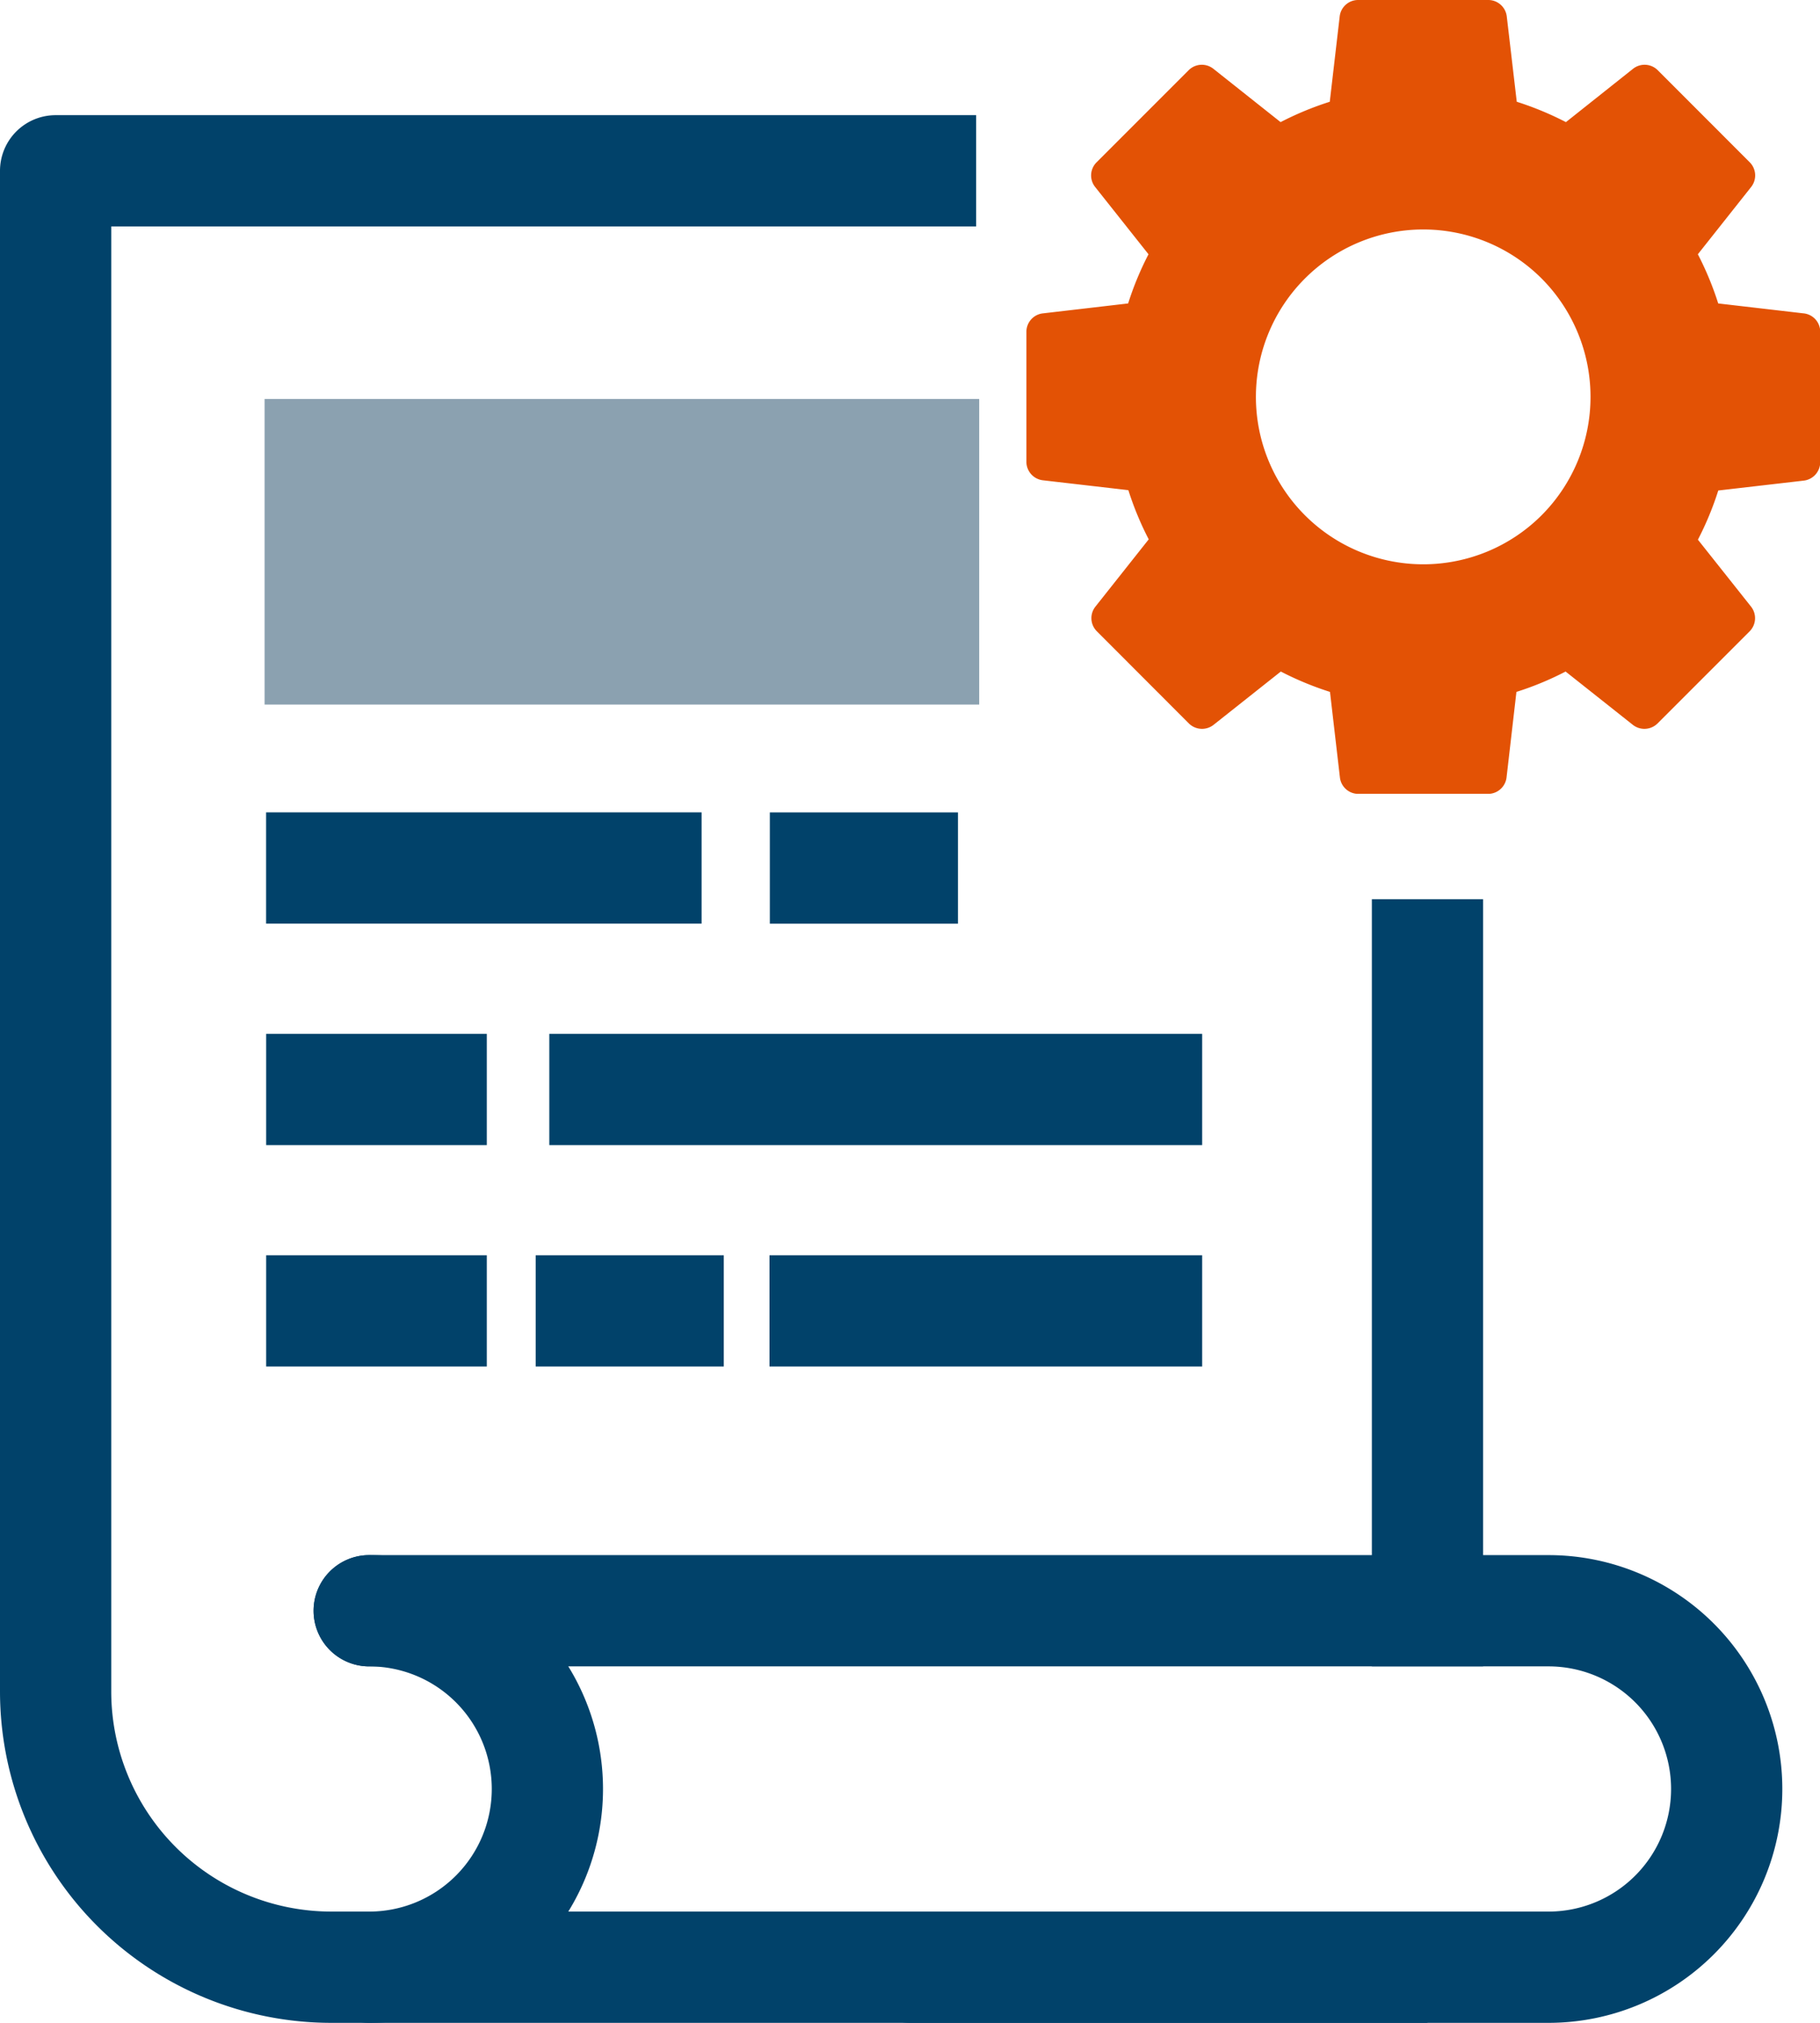
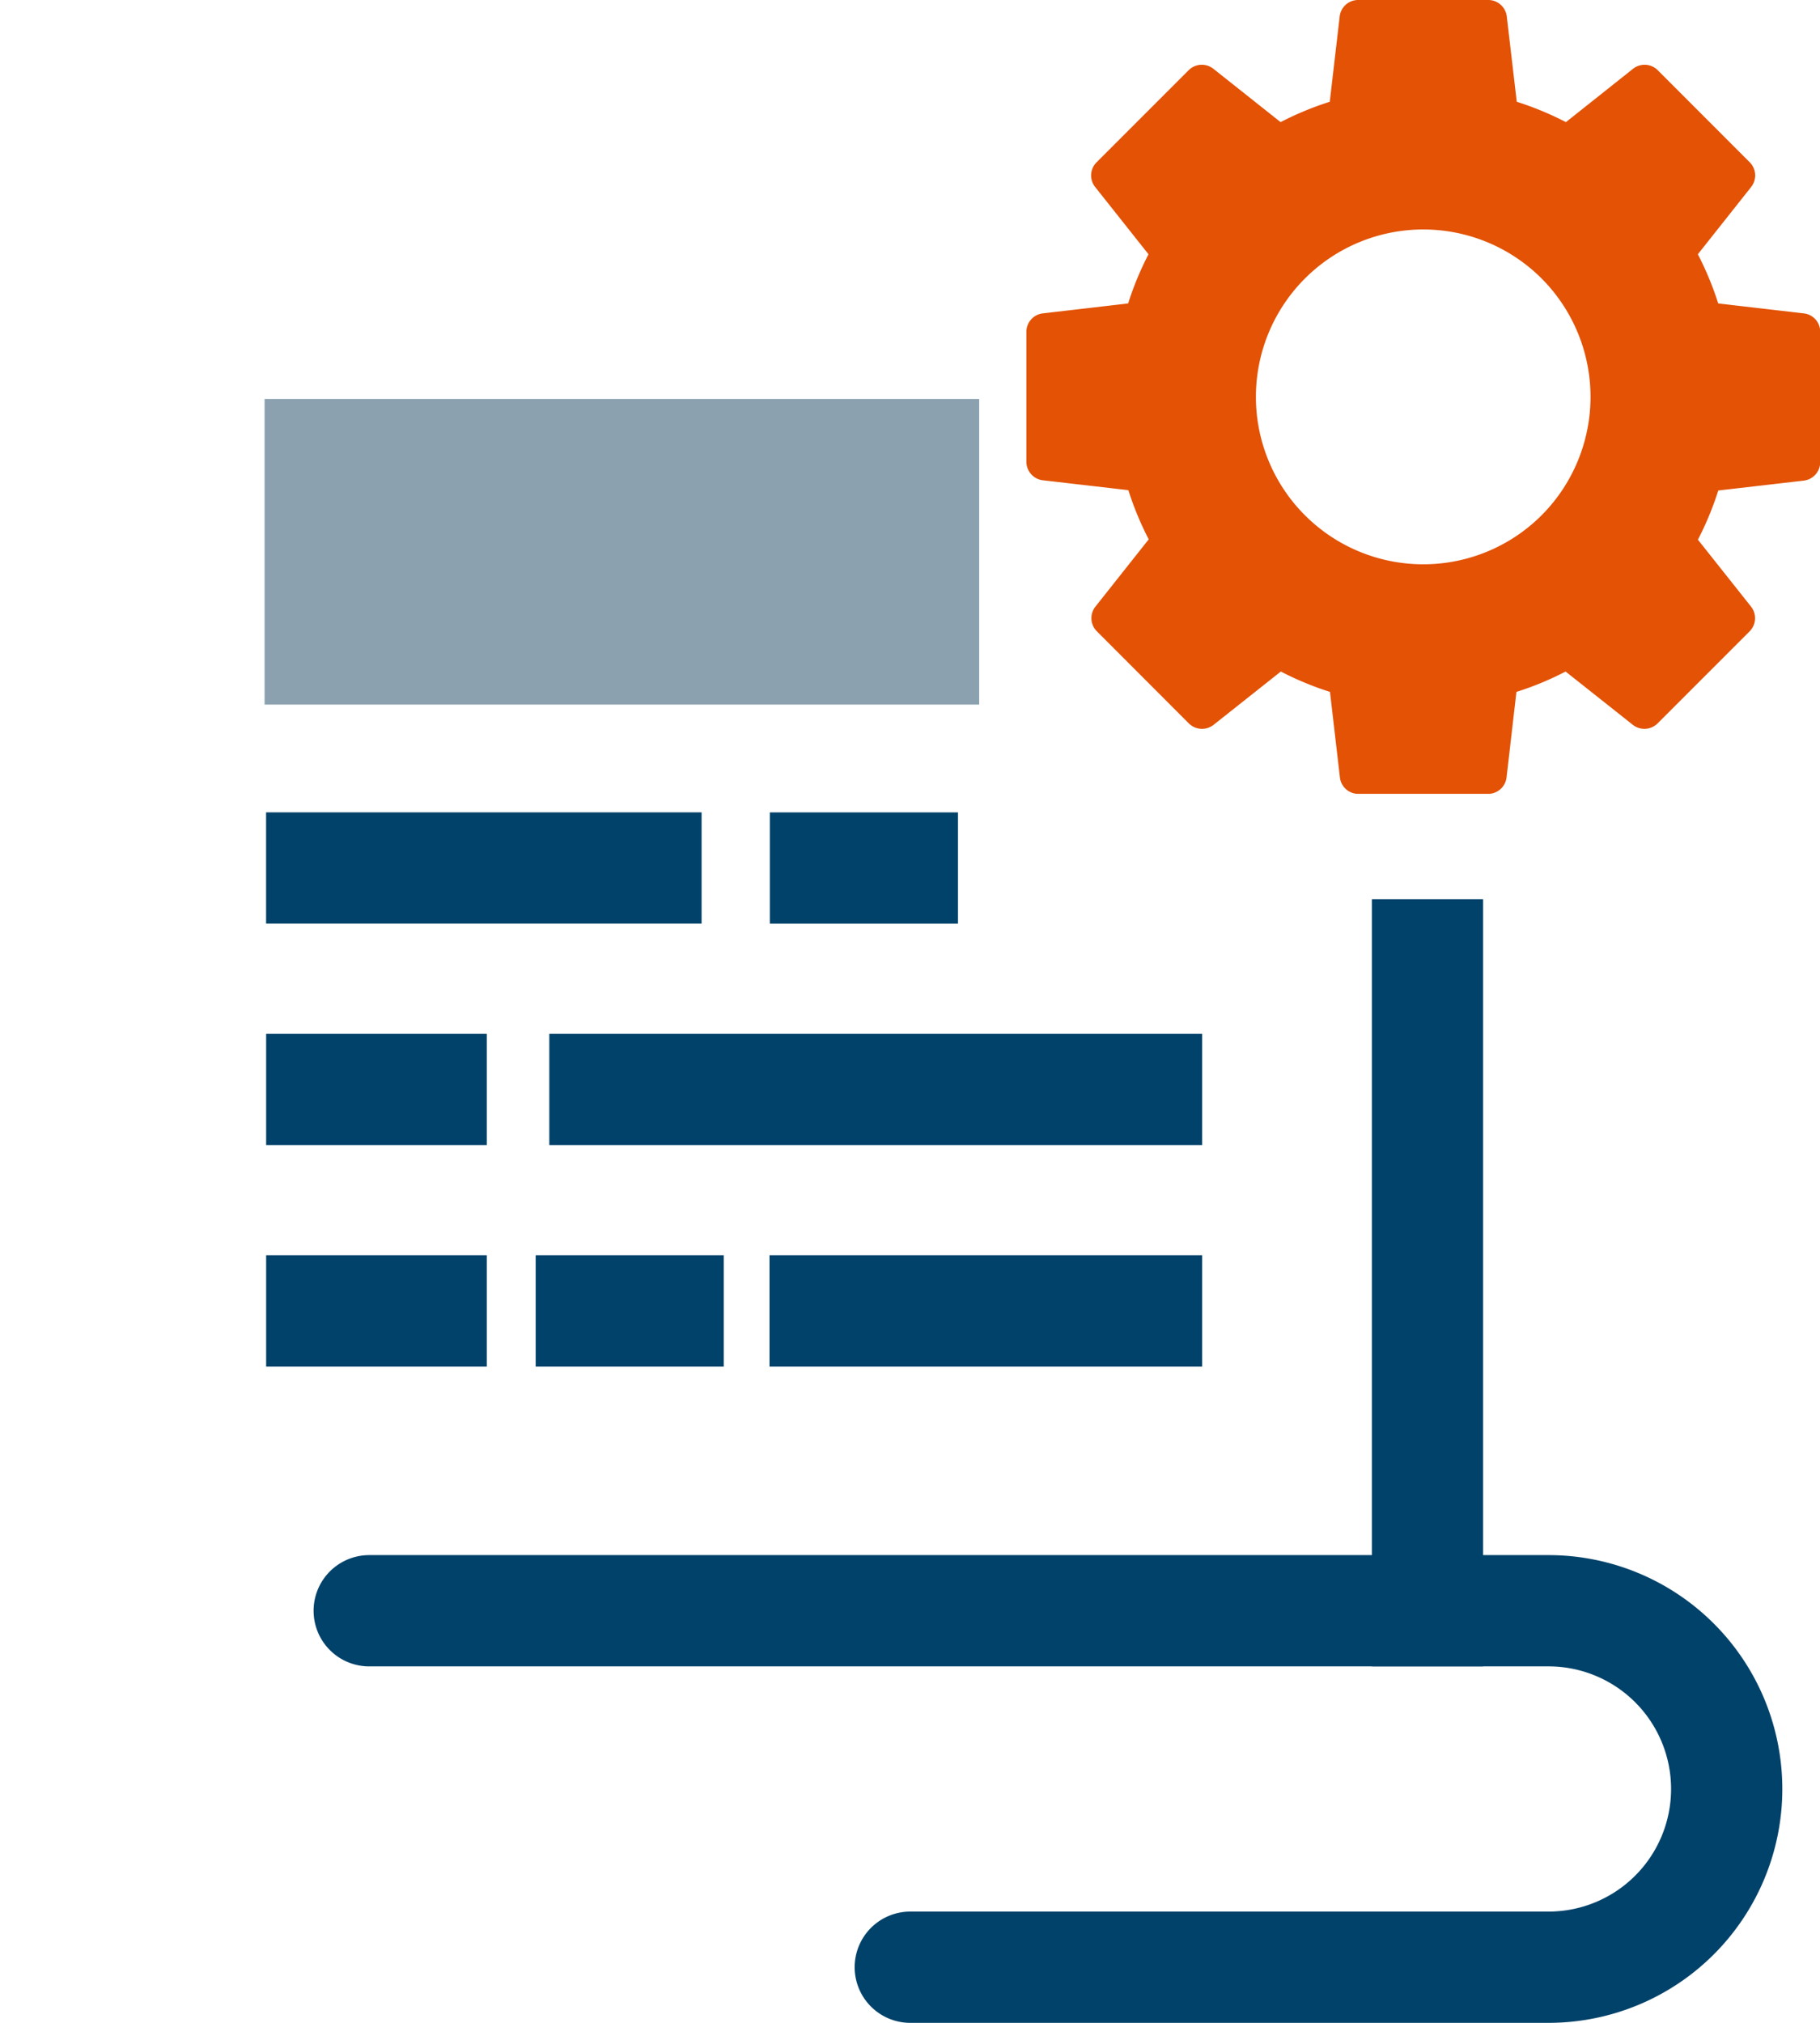
<svg xmlns="http://www.w3.org/2000/svg" width="32.722" height="36.359" viewBox="0 0 32.722 36.359">
  <defs>
    <clipPath id="clip-path">
      <rect id="Rectangle_12254" data-name="Rectangle 12254" width="14.268" height="14.268" fill="#e35205" />
    </clipPath>
  </defs>
  <g id="Icon-IntelligentContentCaputre" transform="translate(1)">
    <g id="Group_91811" data-name="Group 91811" transform="translate(-0.698 -1.718)">
-       <path id="Path_58758" data-name="Path 58758" d="M17.8,8.576H1.25V35.907a4.958,4.958,0,0,0,4.957,4.957H25.914" transform="translate(-0.552 -3.788)" fill="none" stroke="#01426a" stroke-linejoin="round" stroke-width="2" />
      <line id="Line_1740" data-name="Line 1740" y1="11.789" transform="translate(25.363 18.88)" fill="none" stroke="#01426a" stroke-linecap="square" stroke-linejoin="round" stroke-width="2" />
      <path id="Path_58759" data-name="Path 58759" d="M21.078,61.344H32.553a3.2,3.2,0,1,0,0-6.407H11.35" transform="translate(-5.014 -24.268)" fill="none" stroke="#01426a" stroke-linecap="round" stroke-linejoin="round" stroke-width="2" />
-       <path id="Path_58760" data-name="Path 58760" d="M11.35,61.344a3.2,3.2,0,1,0,0-6.407" transform="translate(-5.014 -24.268)" fill="none" stroke="#01426a" stroke-linecap="round" stroke-linejoin="round" stroke-width="2" />
      <line id="Line_1741" data-name="Line 1741" x2="5.83" transform="translate(5.482 17.319)" fill="none" stroke="#01426a" stroke-linecap="square" stroke-linejoin="round" stroke-width="2" />
      <line id="Line_1742" data-name="Line 1742" x2="1.382" transform="translate(14.539 17.32)" fill="none" stroke="#01426a" stroke-linecap="square" stroke-linejoin="round" stroke-width="2" />
      <line id="Line_1743" data-name="Line 1743" x2="1.967" transform="translate(5.483 25.28)" fill="none" stroke="#01426a" stroke-linecap="square" stroke-linejoin="round" stroke-width="2" />
      <line id="Line_1744" data-name="Line 1744" x2="1.382" transform="translate(10.329 25.28)" fill="none" stroke="#01426a" stroke-linecap="square" stroke-linejoin="round" stroke-width="2" />
      <line id="Line_1745" data-name="Line 1745" x2="5.779" transform="translate(14.533 25.28)" fill="none" stroke="#01426a" stroke-linecap="square" stroke-linejoin="round" stroke-width="2" />
      <line id="Line_1746" data-name="Line 1746" x2="1.967" transform="translate(5.483 21.3)" fill="none" stroke="#01426a" stroke-linecap="square" stroke-linejoin="round" stroke-width="2" />
      <line id="Line_1747" data-name="Line 1747" x2="9.738" transform="translate(10.574 21.3)" fill="none" stroke="#01426a" stroke-linecap="square" stroke-linejoin="round" stroke-width="2" />
      <rect id="Rectangle_11901" data-name="Rectangle 11901" width="12.848" height="5.493" transform="translate(4.455 8.889)" fill="#8ba1b0" />
      <g id="Group_93015" data-name="Group 93015" transform="translate(18.152 1.718)">
        <g id="Group_93003" data-name="Group 93003" transform="translate(0 0)" clip-path="url(#clip-path)">
          <path id="Path_59508" data-name="Path 59508" d="M13.971,5.632l-1.533-.178a5.65,5.65,0,0,0-.366-.884l.958-1.209a.335.335,0,0,0-.025-.444L11.351,1.262a.335.335,0,0,0-.444-.026L9.7,2.195a5.65,5.65,0,0,0-.884-.366L8.637.3A.335.335,0,0,0,8.3,0H5.964a.333.333,0,0,0-.332.3L5.454,1.829a5.65,5.65,0,0,0-.884.366L3.361,1.236a.335.335,0,0,0-.444.026L1.262,2.917a.333.333,0,0,0-.026.444L2.195,4.57a5.6,5.6,0,0,0-.366.884L.3,5.632a.333.333,0,0,0-.3.332V8.3a.335.335,0,0,0,.3.333l1.533.177a5.6,5.6,0,0,0,.366.884l-.958,1.209a.333.333,0,0,0,.026.444l1.654,1.656a.336.336,0,0,0,.444.025l1.209-.958a5.65,5.65,0,0,0,.884.366l.178,1.533a.333.333,0,0,0,.332.3H8.3a.335.335,0,0,0,.333-.3l.177-1.533a5.527,5.527,0,0,0,.884-.366l1.209.958a.336.336,0,0,0,.444-.025l1.656-1.656a.335.335,0,0,0,.025-.444L12.073,9.7a5.6,5.6,0,0,0,.366-.884l1.533-.177a.335.335,0,0,0,.3-.333V5.964a.333.333,0,0,0-.3-.332M9.262,9.262a3.009,3.009,0,1,1,0-4.257,3.014,3.014,0,0,1,0,4.257" transform="translate(0 0)" fill="#e35205" />
        </g>
      </g>
    </g>
  </g>
</svg>